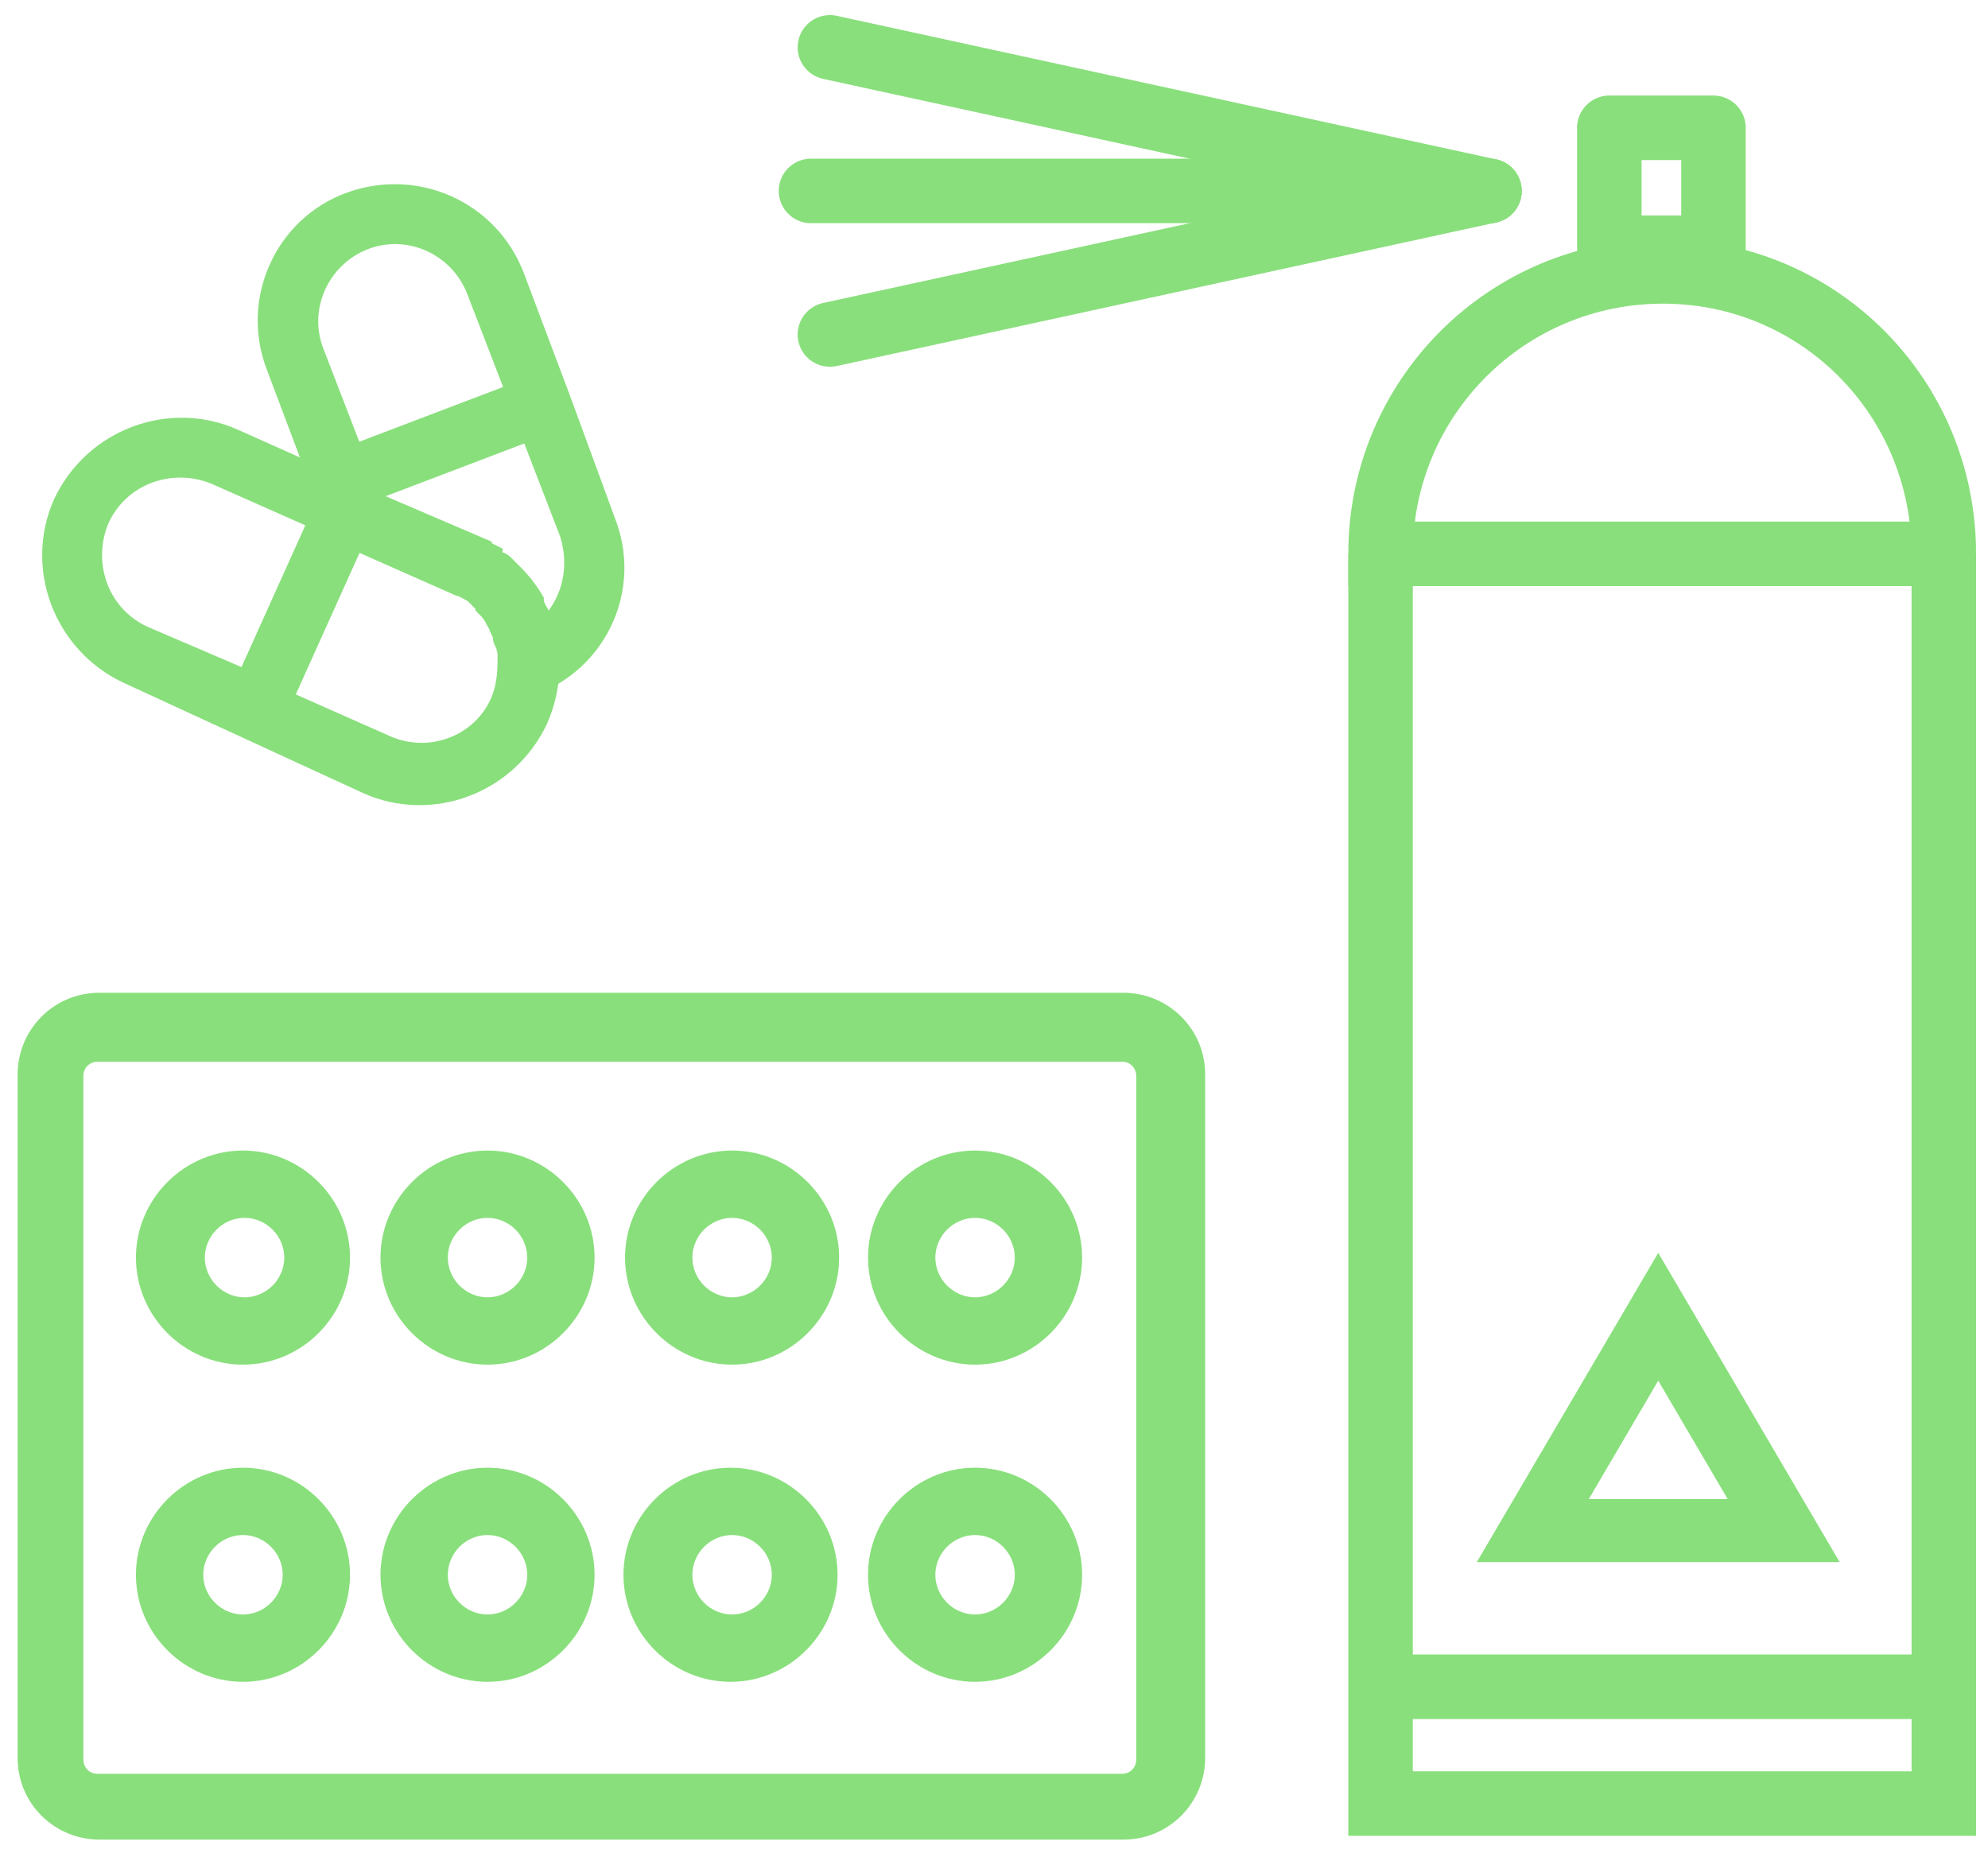
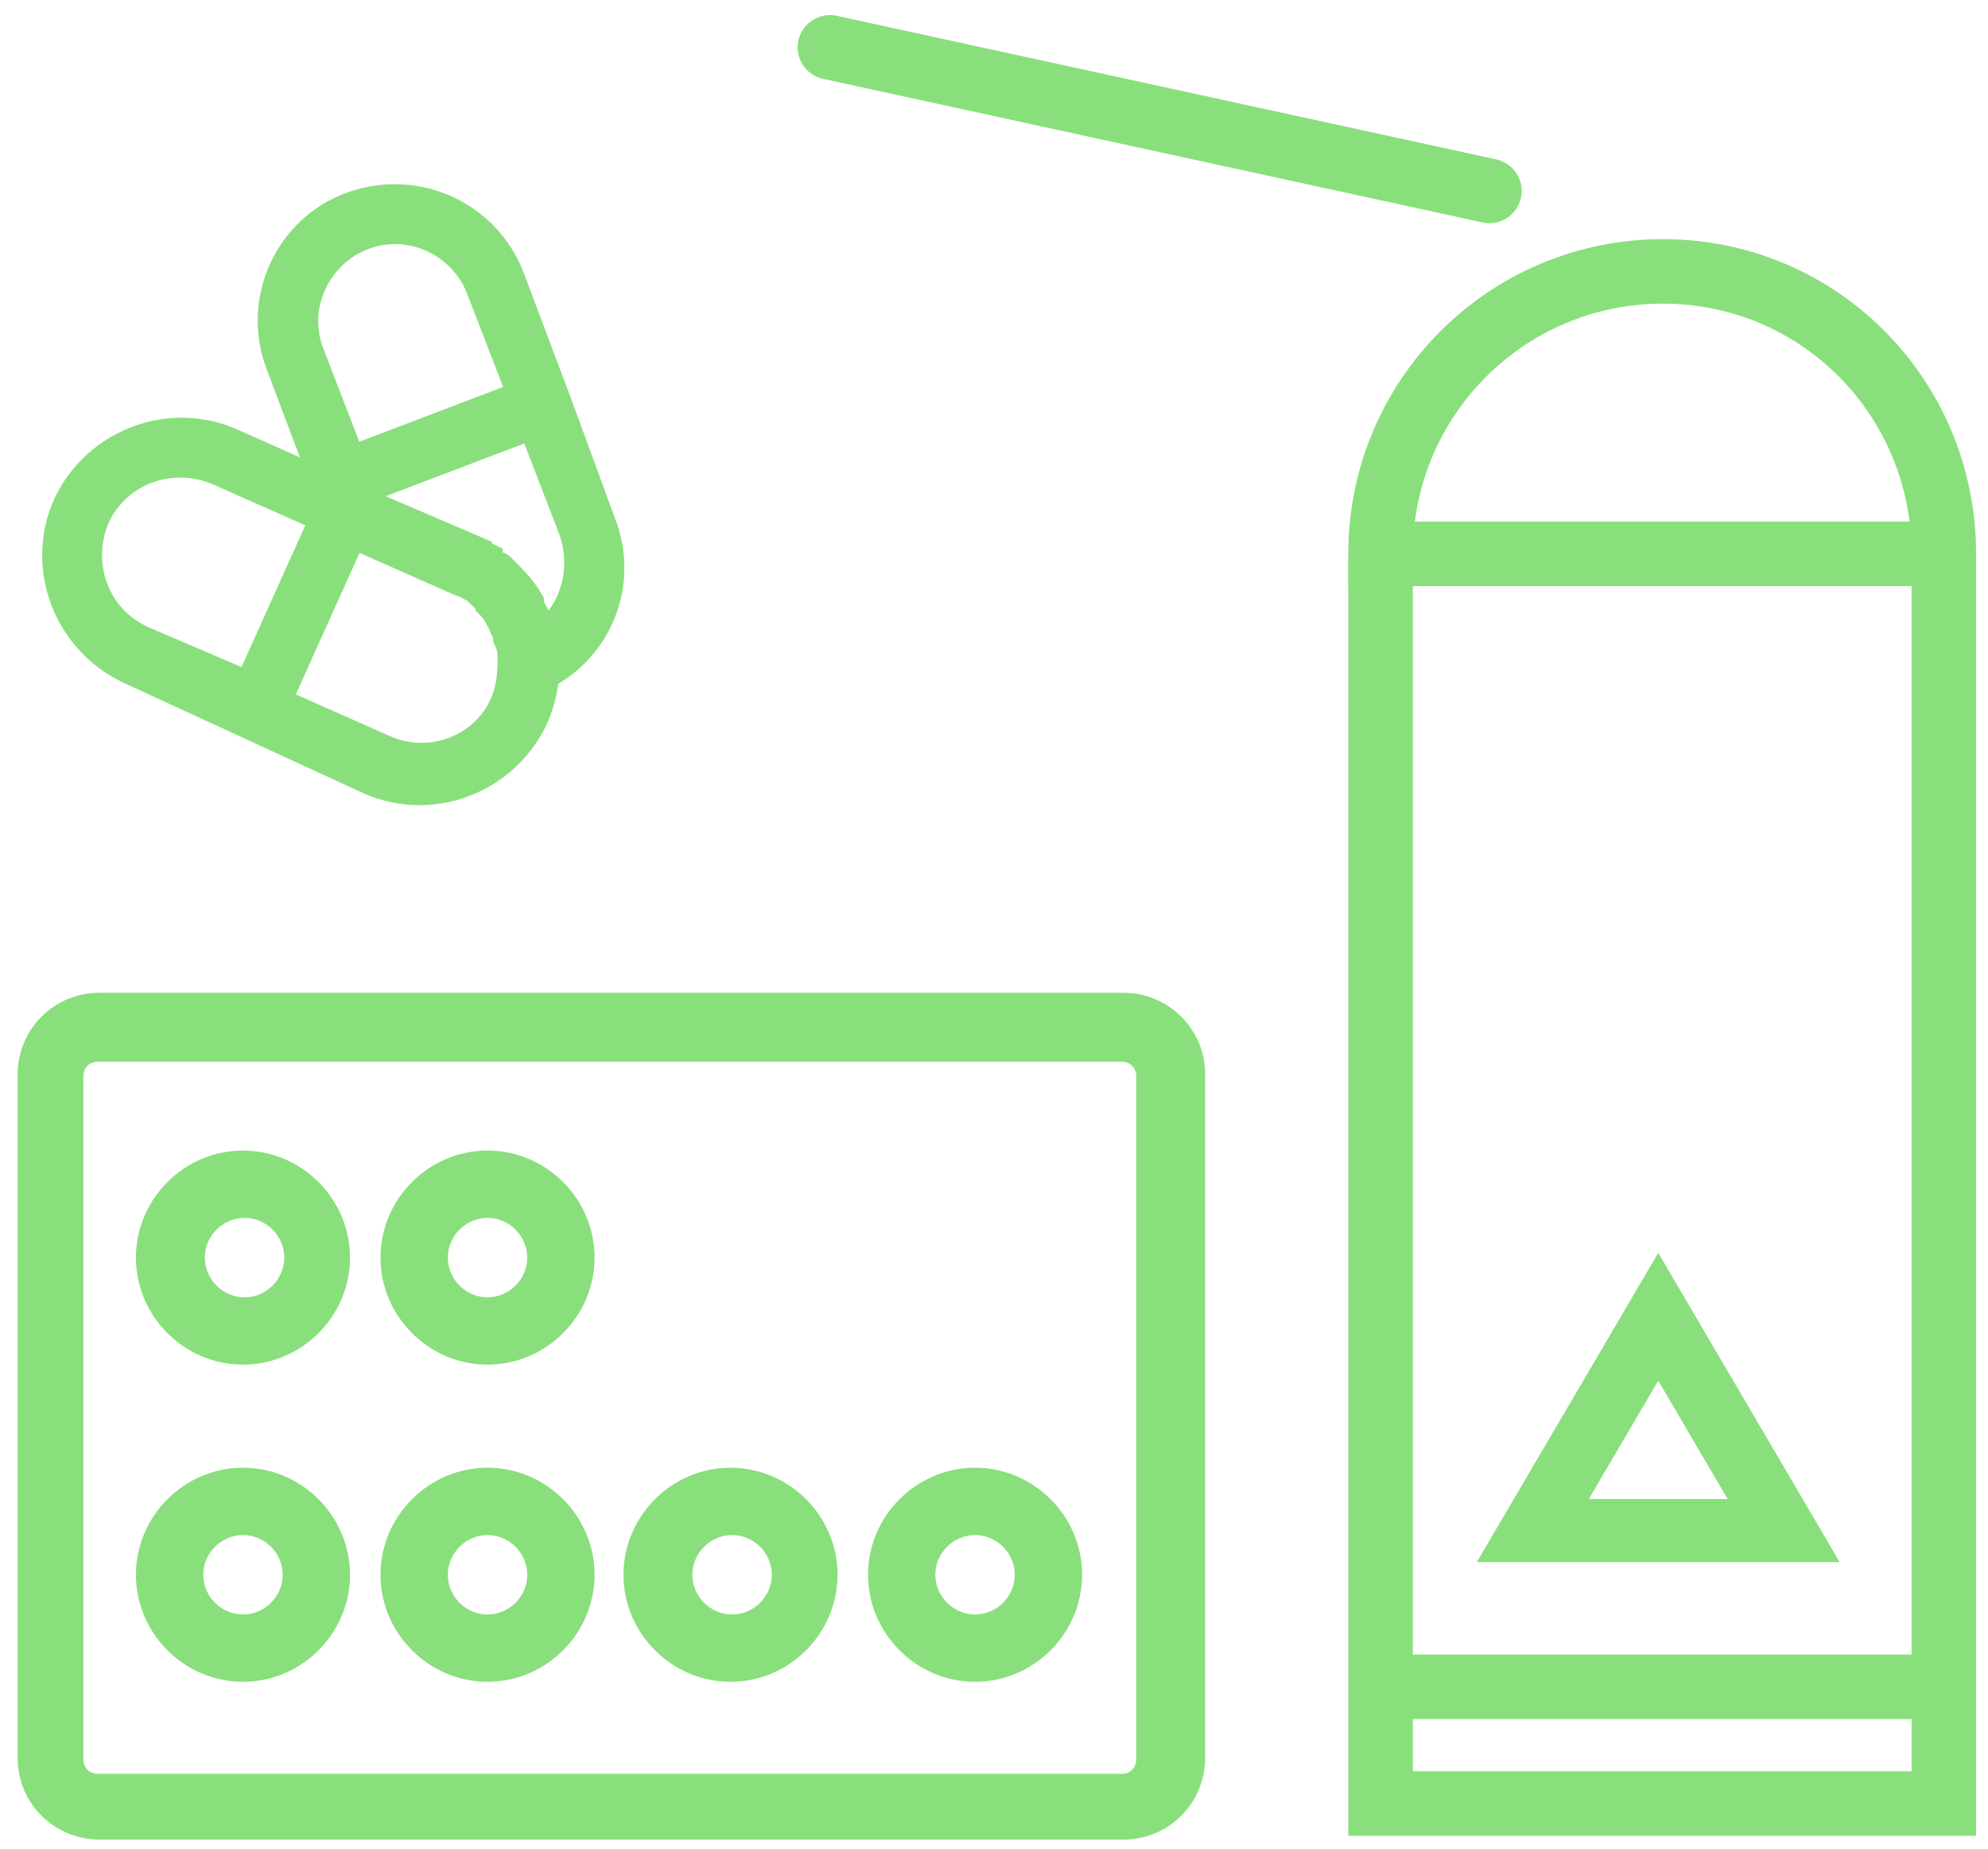
<svg xmlns="http://www.w3.org/2000/svg" version="1.1" id="Calque_1" x="0px" y="0px" viewBox="0 0 126 117.2" style="enable-background:new 0 0 126 117.2;" xml:space="preserve">
  <style type="text/css">
	.st0{fill:#89DF7C;stroke:#89DF7C;stroke-width:2.336;stroke-miterlimit:10;}
	.st1{fill:#89DF7C;stroke:#89DF7C;stroke-width:1.168;stroke-miterlimit:10;}
	.st2{fill:none;stroke:#89DF7C;stroke-width:4.088;stroke-linecap:round;stroke-linejoin:round;stroke-miterlimit:10;}
	.st3{fill:none;stroke:#89DF7C;stroke-width:4.088;stroke-miterlimit:10;}
	.st4{fill:#89DF7C;}
</style>
  <g>
    <g>
      <path class="st0" d="M18,23l2.9,7.7l0.2,0.5l-6.5-2.9c-3.8-1.7-8.3,0-10.1,3.8c-1.7,3.8,0,8.3,3.8,10.1l7.6,3.5l7.6,3.5    c3.8,1.7,8.3,0,10.1-3.8c0.4-0.9,0.6-1.8,0.7-2.8c3.4-1.7,5-5.7,3.6-9.3L35,25.4l-2.9-7.7c-1.5-3.9-5.8-5.8-9.7-4.4    S16.5,19.1,18,23z M8.9,40.8c-3.1-1.4-4.4-5-3.1-8.1c1.4-3.1,5-4.4,8.1-3.1l7,3.1l-5,11.1L8.9,40.8z M24.2,47.7l-7-3.1l5-11.1    l7,3.1c0,0,0.1,0,0.1,0c0.2,0.1,0.4,0.2,0.6,0.3c0.1,0,0.1,0.1,0.2,0.1c0.2,0.1,0.4,0.3,0.5,0.4c0,0,0,0,0.1,0.1    c0.2,0.2,0.4,0.4,0.6,0.6c0,0,0,0,0,0.1c0.2,0.2,0.3,0.4,0.5,0.6c0,0,0,0,0,0.1c0.1,0.2,0.3,0.5,0.4,0.7c0,0,0,0.1,0,0.1    c0.1,0.2,0.2,0.4,0.2,0.6c0,0.1,0,0.1,0.1,0.2c0.1,0.2,0.1,0.5,0.2,0.7c0,0.1,0,0.2,0,0.2c0,0.2,0,0.3,0,0.5    c0,0.9-0.1,1.9-0.5,2.8C30.9,47.7,27.3,49.1,24.2,47.7z M34.2,40.8c0-0.1,0-0.2-0.1-0.2c0-0.2-0.1-0.4-0.1-0.6    c0-0.1-0.1-0.2-0.1-0.3c0-0.1-0.1-0.2-0.1-0.3c0-0.1-0.1-0.2-0.1-0.2c0-0.1-0.1-0.2-0.1-0.2c-0.1-0.2-0.2-0.4-0.3-0.7    c0,0,0-0.1,0-0.1c-0.3-0.5-0.7-1-1.1-1.4c0,0-0.1-0.1-0.1-0.1c-0.2-0.2-0.3-0.3-0.5-0.5c-0.1-0.1-0.1-0.1-0.2-0.1    c-0.2-0.1-0.3-0.2-0.5-0.4c-0.1-0.1-0.2-0.1-0.2-0.2c-0.2-0.1-0.4-0.2-0.6-0.3c-0.1,0-0.1-0.1-0.1-0.1L23,32.1l-0.4-1.2l11.3-4.3    l2.7,7C37.5,36.4,36.5,39.3,34.2,40.8z M30.7,18.2l2.7,7l-11.3,4.3l-2.7-7c-1.2-3.1,0.4-6.6,3.5-7.8S29.5,15.1,30.7,18.2z" />
    </g>
    <g>
      <g>
        <path class="st1" d="M75.8,68.1c0-2.6-2.1-4.6-4.6-4.6l-64.9,0c-2.6,0-4.6,2.1-4.6,4.6l0,43.3c0,2.6,2.1,4.6,4.6,4.6l64.9,0     c2.6,0,4.6-2.1,4.6-4.6L75.8,68.1z M71.1,113l-64.9,0c-0.9,0-1.5-0.7-1.5-1.5l0-43.3c0-0.9,0.7-1.5,1.5-1.5l64.9,0     c0.9,0,1.5,0.7,1.5,1.5l0,43.3C72.6,112.3,72,113,71.1,113z" />
        <path class="st1" d="M21.6,99.8c0-3.4-2.8-6.2-6.2-6.2s-6.2,2.8-6.2,6.2s2.8,6.2,6.2,6.2S21.6,103.2,21.6,99.8z M12.3,99.8     c0-1.7,1.4-3.1,3.1-3.1c1.7,0,3.1,1.4,3.1,3.1c0,1.7-1.4,3.1-3.1,3.1S12.3,101.5,12.3,99.8z" />
        <path class="st1" d="M21.6,79.7c0-3.4-2.8-6.2-6.2-6.2s-6.2,2.8-6.2,6.2c0,3.4,2.8,6.2,6.2,6.2S21.6,83.1,21.6,79.7z M12.4,79.7     c0-1.7,1.4-3.1,3.1-3.1s3.1,1.4,3.1,3.1c0,1.7-1.4,3.1-3.1,3.1S12.4,81.4,12.4,79.7z" />
        <path class="st1" d="M37.1,99.8c0-3.4-2.8-6.2-6.2-6.2s-6.2,2.8-6.2,6.2s2.8,6.2,6.2,6.2S37.1,103.2,37.1,99.8z M27.8,99.8     c0-1.7,1.4-3.1,3.1-3.1c1.7,0,3.1,1.4,3.1,3.1s-1.4,3.1-3.1,3.1S27.8,101.5,27.8,99.8z" />
        <path class="st1" d="M37.1,79.7c0-3.4-2.8-6.2-6.2-6.2s-6.2,2.8-6.2,6.2c0,3.4,2.8,6.2,6.2,6.2S37.1,83.1,37.1,79.7z M27.8,79.7     c0-1.7,1.4-3.1,3.1-3.1c1.7,0,3.1,1.4,3.1,3.1c0,1.7-1.4,3.1-3.1,3.1C29.2,82.8,27.8,81.4,27.8,79.7z" />
        <path class="st1" d="M52.5,99.8c0-3.4-2.8-6.2-6.2-6.2c-3.4,0-6.2,2.8-6.2,6.2s2.8,6.2,6.2,6.2S52.5,103.2,52.5,99.8z M43.3,99.8     c0-1.7,1.4-3.1,3.1-3.1c1.7,0,3.1,1.4,3.1,3.1c0,1.7-1.4,3.1-3.1,3.1S43.3,101.5,43.3,99.8z" />
-         <path class="st1" d="M52.6,79.7c0-3.4-2.8-6.2-6.2-6.2c-3.4,0-6.2,2.8-6.2,6.2c0,3.4,2.8,6.2,6.2,6.2S52.6,83.1,52.6,79.7z      M43.3,79.7c0-1.7,1.4-3.1,3.1-3.1s3.1,1.4,3.1,3.1c0,1.7-1.4,3.1-3.1,3.1S43.3,81.4,43.3,79.7z" />
        <path class="st1" d="M68,99.8c0-3.4-2.8-6.2-6.2-6.2s-6.2,2.8-6.2,6.2s2.8,6.2,6.2,6.2S68,103.2,68,99.8z M58.7,99.8     c0-1.7,1.4-3.1,3.1-3.1s3.1,1.4,3.1,3.1c0,1.7-1.4,3.1-3.1,3.1S58.7,101.5,58.7,99.8z" />
-         <path class="st1" d="M68,79.7c0-3.4-2.8-6.2-6.2-6.2c-3.4,0-6.2,2.8-6.2,6.2c0,3.4,2.8,6.2,6.2,6.2C65.2,85.9,68,83.1,68,79.7z      M58.7,79.7c0-1.7,1.4-3.1,3.1-3.1s3.1,1.4,3.1,3.1c0,1.7-1.4,3.1-3.1,3.1C60.1,82.8,58.7,81.4,58.7,79.7z" />
      </g>
    </g>
    <g>
      <g>
-         <line class="st2" x1="94.4" y1="12.1" x2="51.4" y2="12.1" />
        <line class="st2" x1="94.4" y1="12.1" x2="52.6" y2="3" />
-         <line class="st2" x1="94.4" y1="12.1" x2="52.6" y2="21.2" />
      </g>
      <line class="st3" x1="88" y1="106.9" x2="122.4" y2="106.9" />
-       <rect x="102" y="8.1" class="st2" width="6.6" height="7.6" />
      <path class="st3" d="M123.2,35.1H87.5c0-9.9,8-17.9,17.9-17.9S123.2,25.2,123.2,35.1z" />
      <polyline class="st3" points="123.2,35.1 123.2,114.3 87.5,114.3 87.5,35.1   " />
    </g>
    <g>
      <path class="st4" d="M105.1,87.5l4.4,7.5h-8.8L105.1,87.5 M105.1,79.4L93.6,99h23L105.1,79.4L105.1,79.4z" />
    </g>
  </g>
</svg>